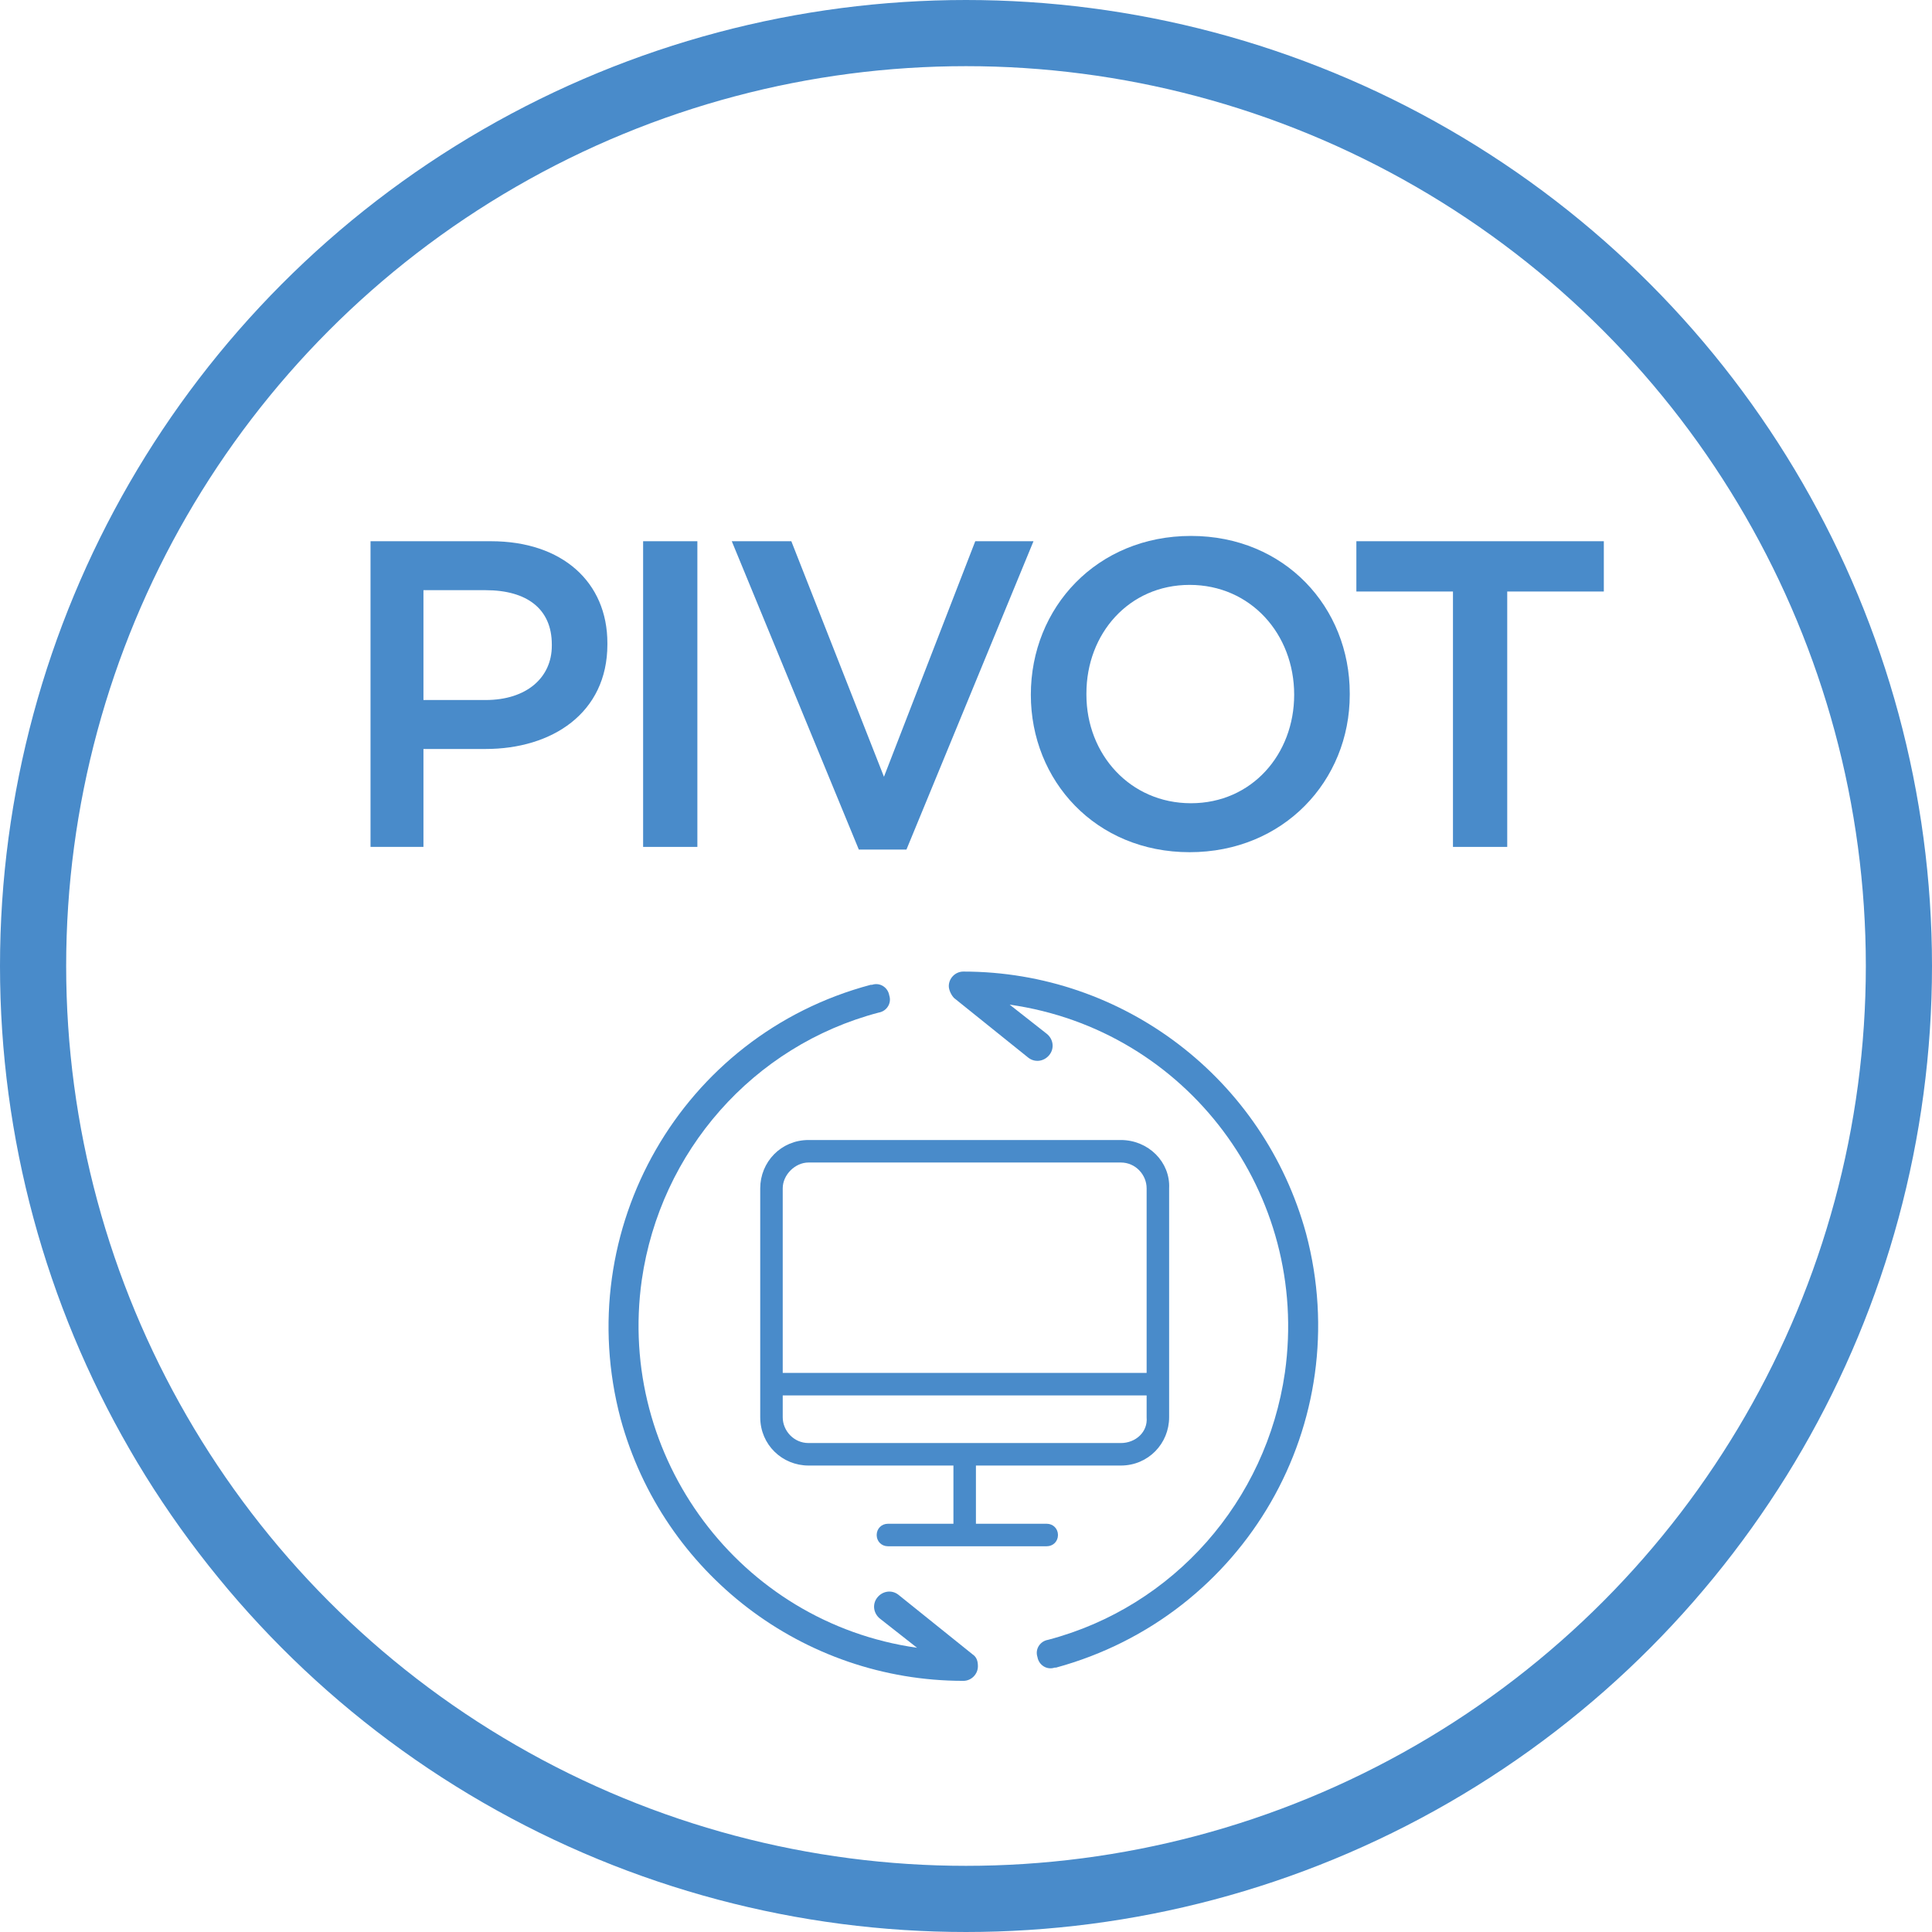
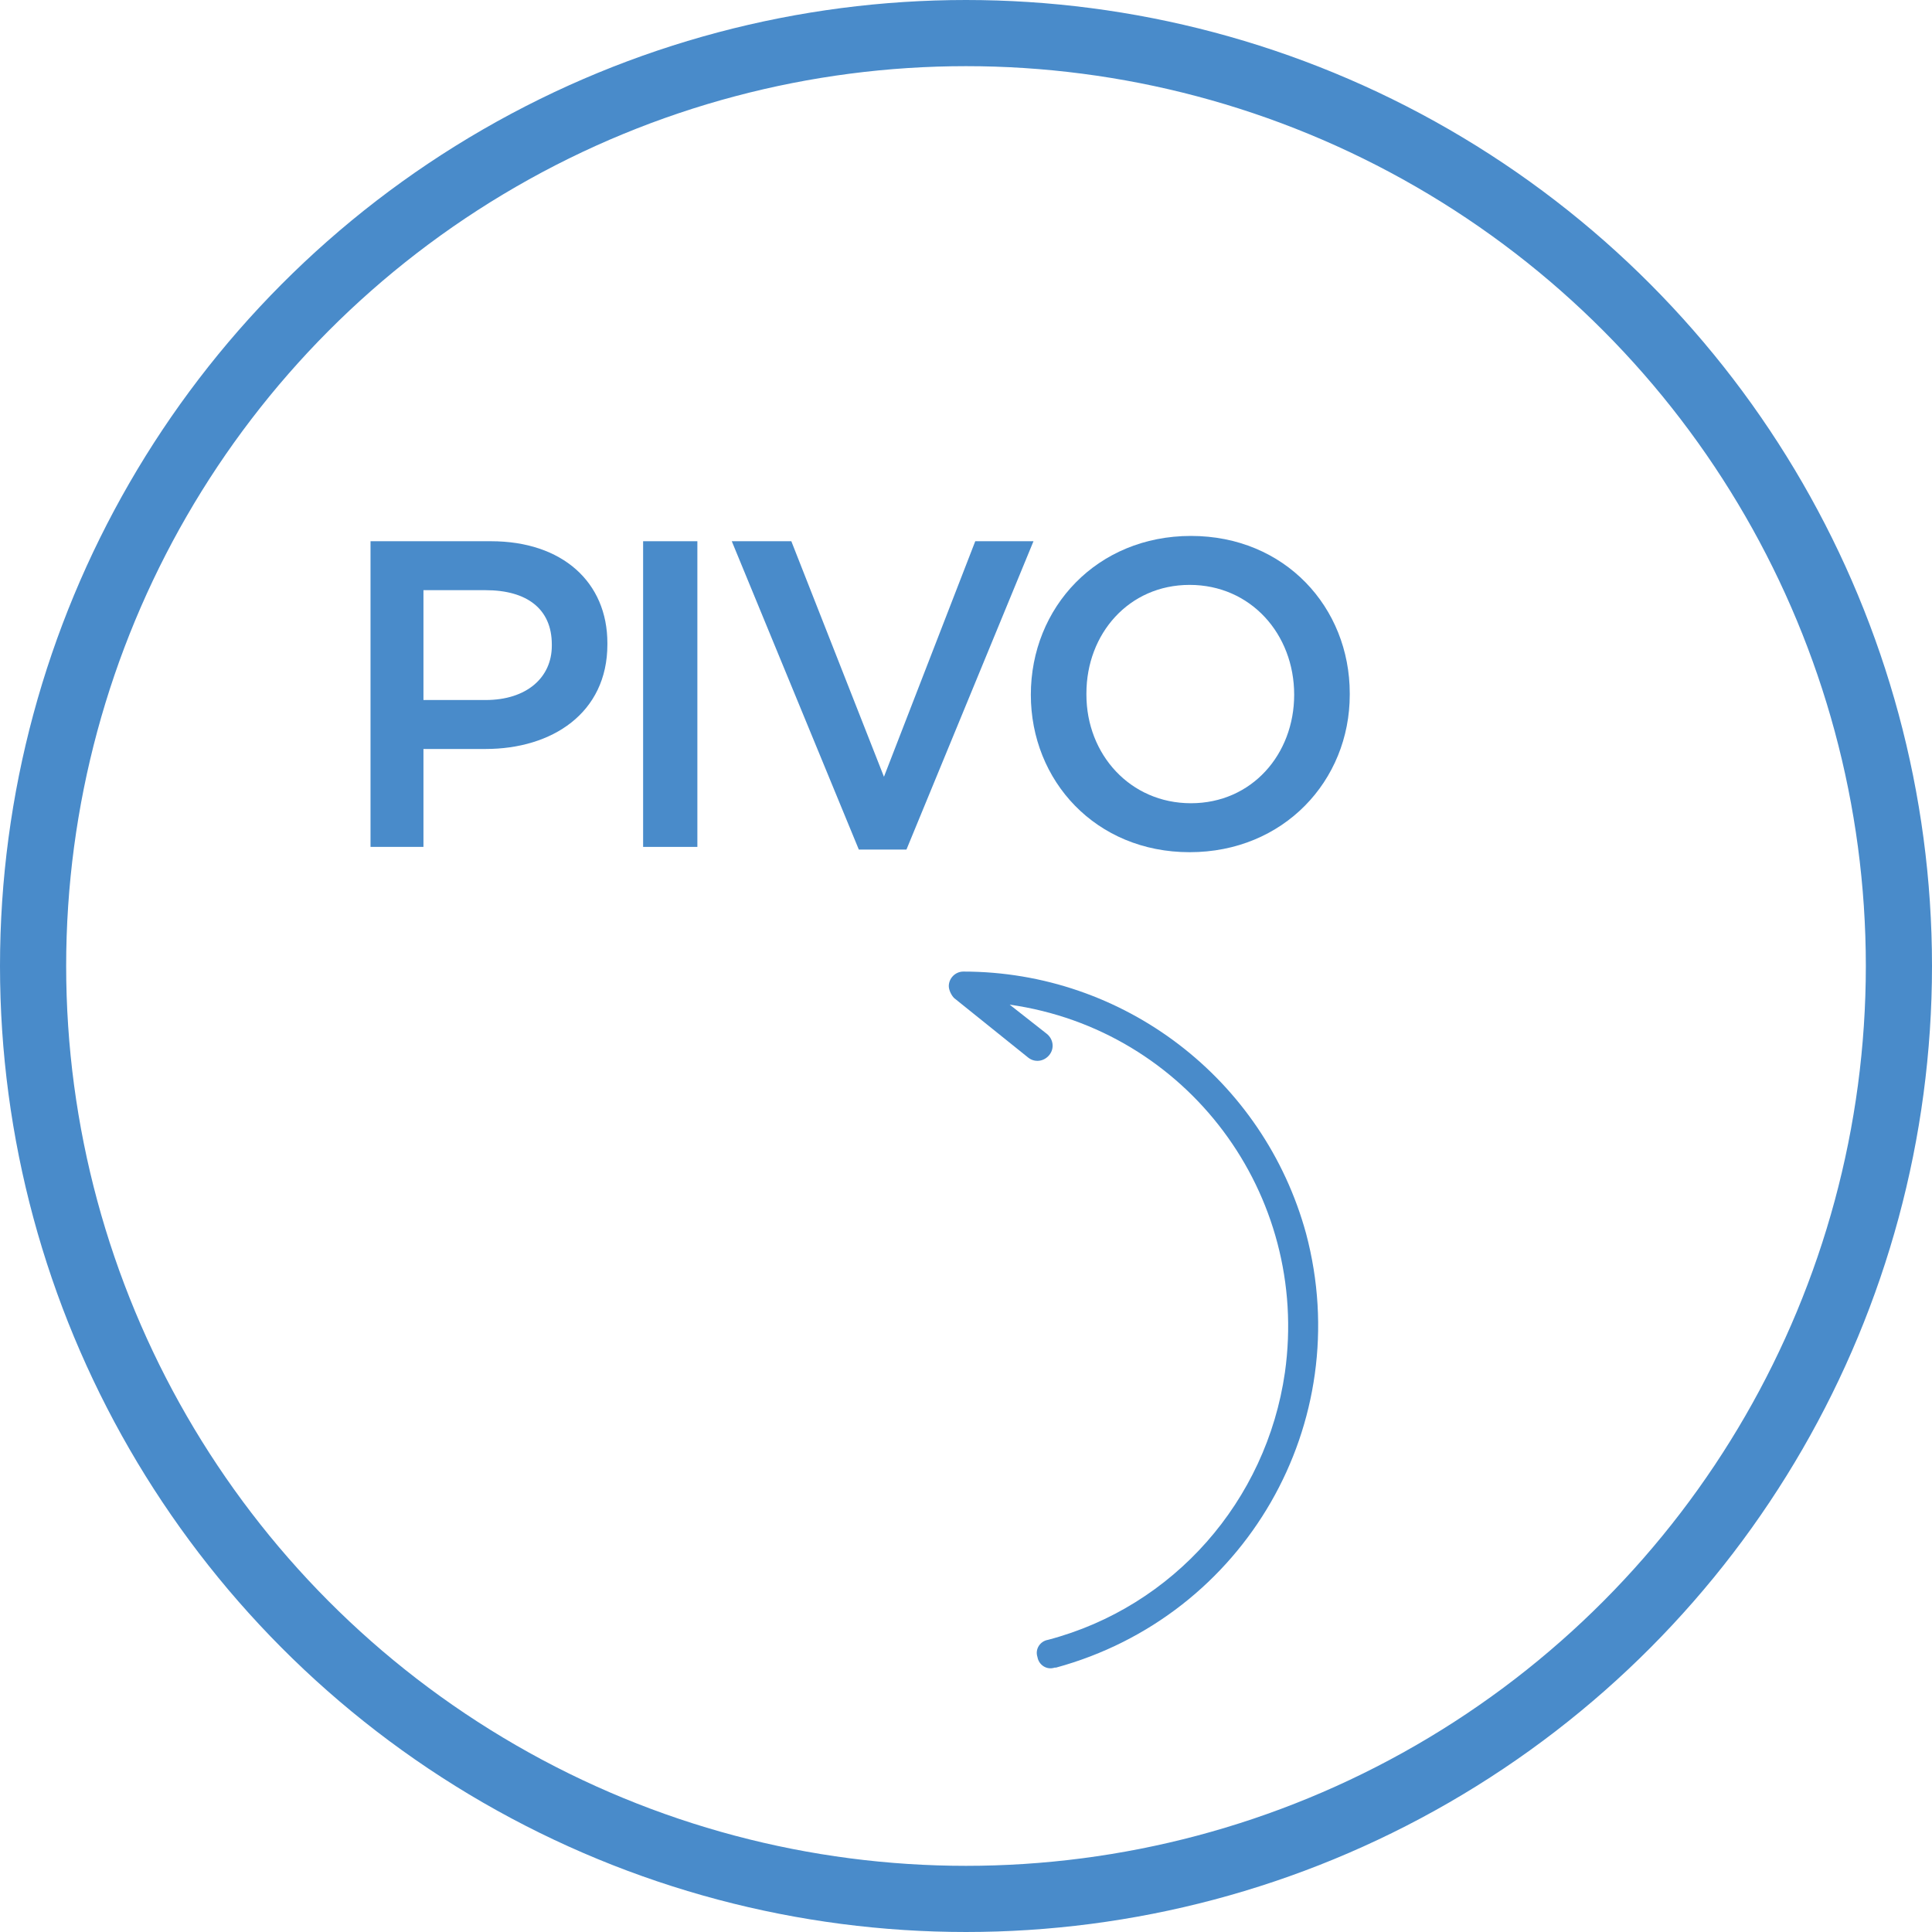
<svg xmlns="http://www.w3.org/2000/svg" version="1.1" id="Warstwa_1" x="0px" y="0px" viewBox="0 0 146 146" style="enable-background:new 0 0 146 146;" xml:space="preserve">
  <style type="text/css">
	.st0{fill:none;}
	.st1{fill:none;stroke:#498BCA;stroke-width:5;}
	.st2{enable-background:new    ;}
	.st3{fill:#498BCA;}
	.st4{fill:#498BCA;stroke:#498BCA;stroke-width:0.3;}
</style>
  <g id="pivot" transform="translate(-472 -201)">
    <g id="Group_58" transform="translate(0 -32)">
      <g id="Group_54" transform="translate(-103 130)">
        <g id="Group_42" transform="translate(-325 -601)">
          <g id="Ellipse_5" transform="translate(900 704)">
-             <circle class="st0" cx="73" cy="73" r="73" />
            <circle class="st1" cx="73" cy="73" r="70.5" />
          </g>
        </g>
      </g>
      <g class="st2">
        <path class="st3" d="M500,273.9h9.1c5.4,0,8.8,3.1,8.8,7.7v0.1c0,5.2-4.2,7.9-9.2,7.9H504v7.4H500V273.9z M508.7,285.9     c3.1,0,5-1.7,5-4.1v-0.1c0-2.7-1.9-4.1-5-4.1H504v8.3H508.7z" />
        <path class="st3" d="M520.6,273.9h4.1V297h-4.1V273.9z" />
        <path class="st3" d="M527.3,273.9h4.5l7,17.8l6.9-17.8h4.4l-9.6,23.3h-3.6L527.3,273.9z" />
        <path class="st3" d="M549.9,285.5L549.9,285.5c0-6.6,5-12,12.1-12s12,5.4,12,11.9v0.1c0,6.5-5,11.9-12.1,11.9     S549.9,292,549.9,285.5z M569.8,285.5L569.8,285.5c0-4.6-3.3-8.3-7.9-8.3s-7.8,3.7-7.8,8.2v0.1c0,4.5,3.3,8.2,7.9,8.2     S569.8,290,569.8,285.5z" />
-         <path class="st3" d="M581.8,277.7h-7.3v-3.8h18.7v3.8h-7.3V297h-4.1V277.7z" />
      </g>
      <g id="Group_57" transform="translate(0 -6)">
        <g id="rotate_1_" transform="translate(518 312.421)">
          <g id="Group_56">
            <g id="Group_55">
              <path id="Path_122" class="st3" d="M26.8,0c-0.6,0-1.1,0.5-1.1,1.1c0,0.3,0.2,0.7,0.4,0.9l5.6,4.5c0.5,0.4,1.2,0.3,1.6-0.2        s0.3-1.2-0.2-1.6l0,0l-2.8-2.2C43.7,4.4,53,16.8,51.1,30.3c-1.4,9.7-8.4,17.7-17.9,20.2c-0.6,0.1-1,0.7-0.8,1.3        c0.1,0.6,0.7,1,1.3,0.8c0,0,0,0,0.1,0c14.3-3.9,22.7-18.5,18.9-32.8C49.5,8.1,38.9,0,26.8,0z" />
-               <path id="Path_123" class="st3" d="M27.5,51.6l-5.6-4.5c-0.5-0.4-1.2-0.3-1.6,0.2c-0.4,0.5-0.3,1.2,0.2,1.6l0,0l2.8,2.2        C9.9,49.2,0.6,36.7,2.5,23.3c1.4-9.7,8.4-17.7,17.9-20.2c0.6-0.1,1-0.7,0.8-1.3c-0.1-0.6-0.7-1-1.3-0.8c0,0-0.1,0-0.1,0        C5.5,4.8-2.9,19.5,0.9,33.8c3.2,11.7,13.8,19.8,25.9,19.8c0.6,0,1.1-0.5,1.1-1.1C27.9,52.1,27.8,51.8,27.5,51.6L27.5,51.6z" />
            </g>
          </g>
        </g>
-         <path id="monitor" class="st4" d="M556.7,325.3h-23.6c-2,0-3.5,1.6-3.5,3.5v17.3c0,2,1.6,3.5,3.5,3.5h11.1v4.7h-5.1     c-0.4,0-0.7,0.3-0.7,0.7c0,0.4,0.3,0.7,0.7,0.7h12c0.4,0,0.7-0.3,0.7-0.7c0-0.4-0.3-0.7-0.7-0.7c0,0,0,0,0,0h-5.5v-4.7h11.1     c2,0,3.5-1.6,3.5-3.5v-17.3C560.3,326.9,558.7,325.3,556.7,325.3z M533.1,326.7h23.6c1.2,0,2.1,1,2.1,2.1v14.1H531v-14.1     C531,327.7,532,326.7,533.1,326.7z M556.7,348.2h-23.6c-1.2,0-2.1-1-2.1-2.1v-1.8h27.8v1.8C558.9,347.3,557.9,348.2,556.7,348.2z     " />
      </g>
    </g>
  </g>
</svg>